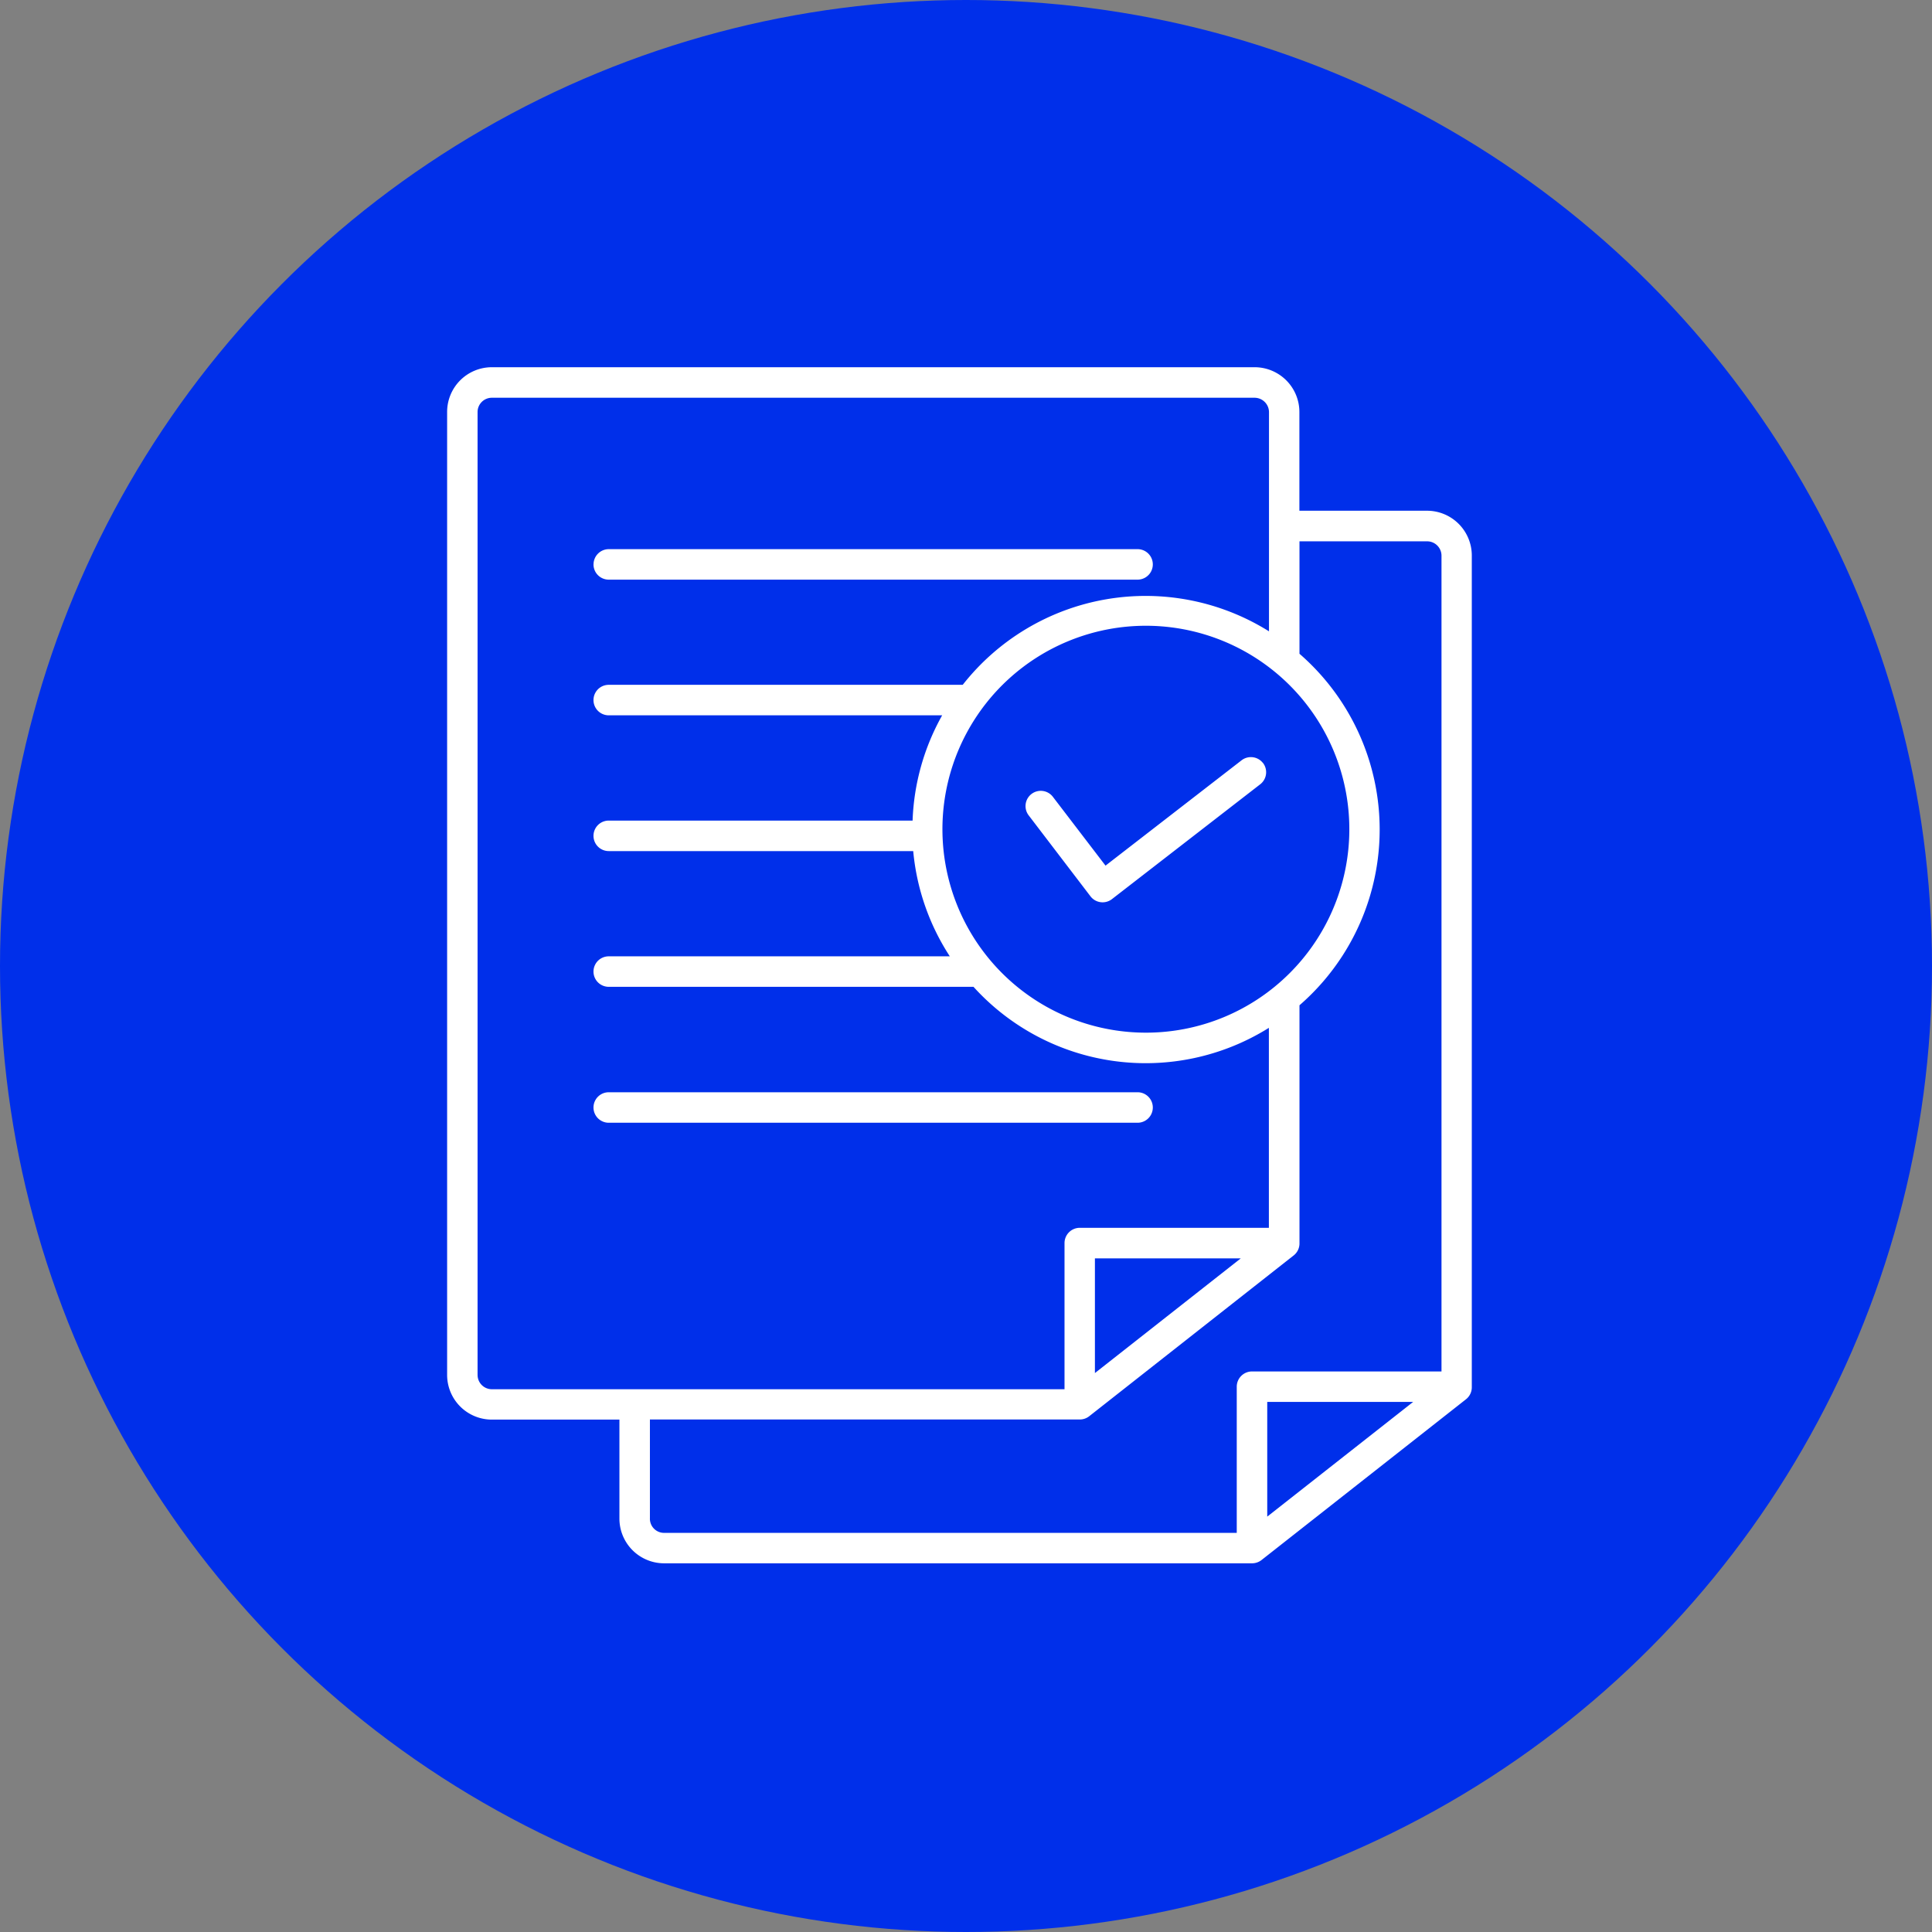
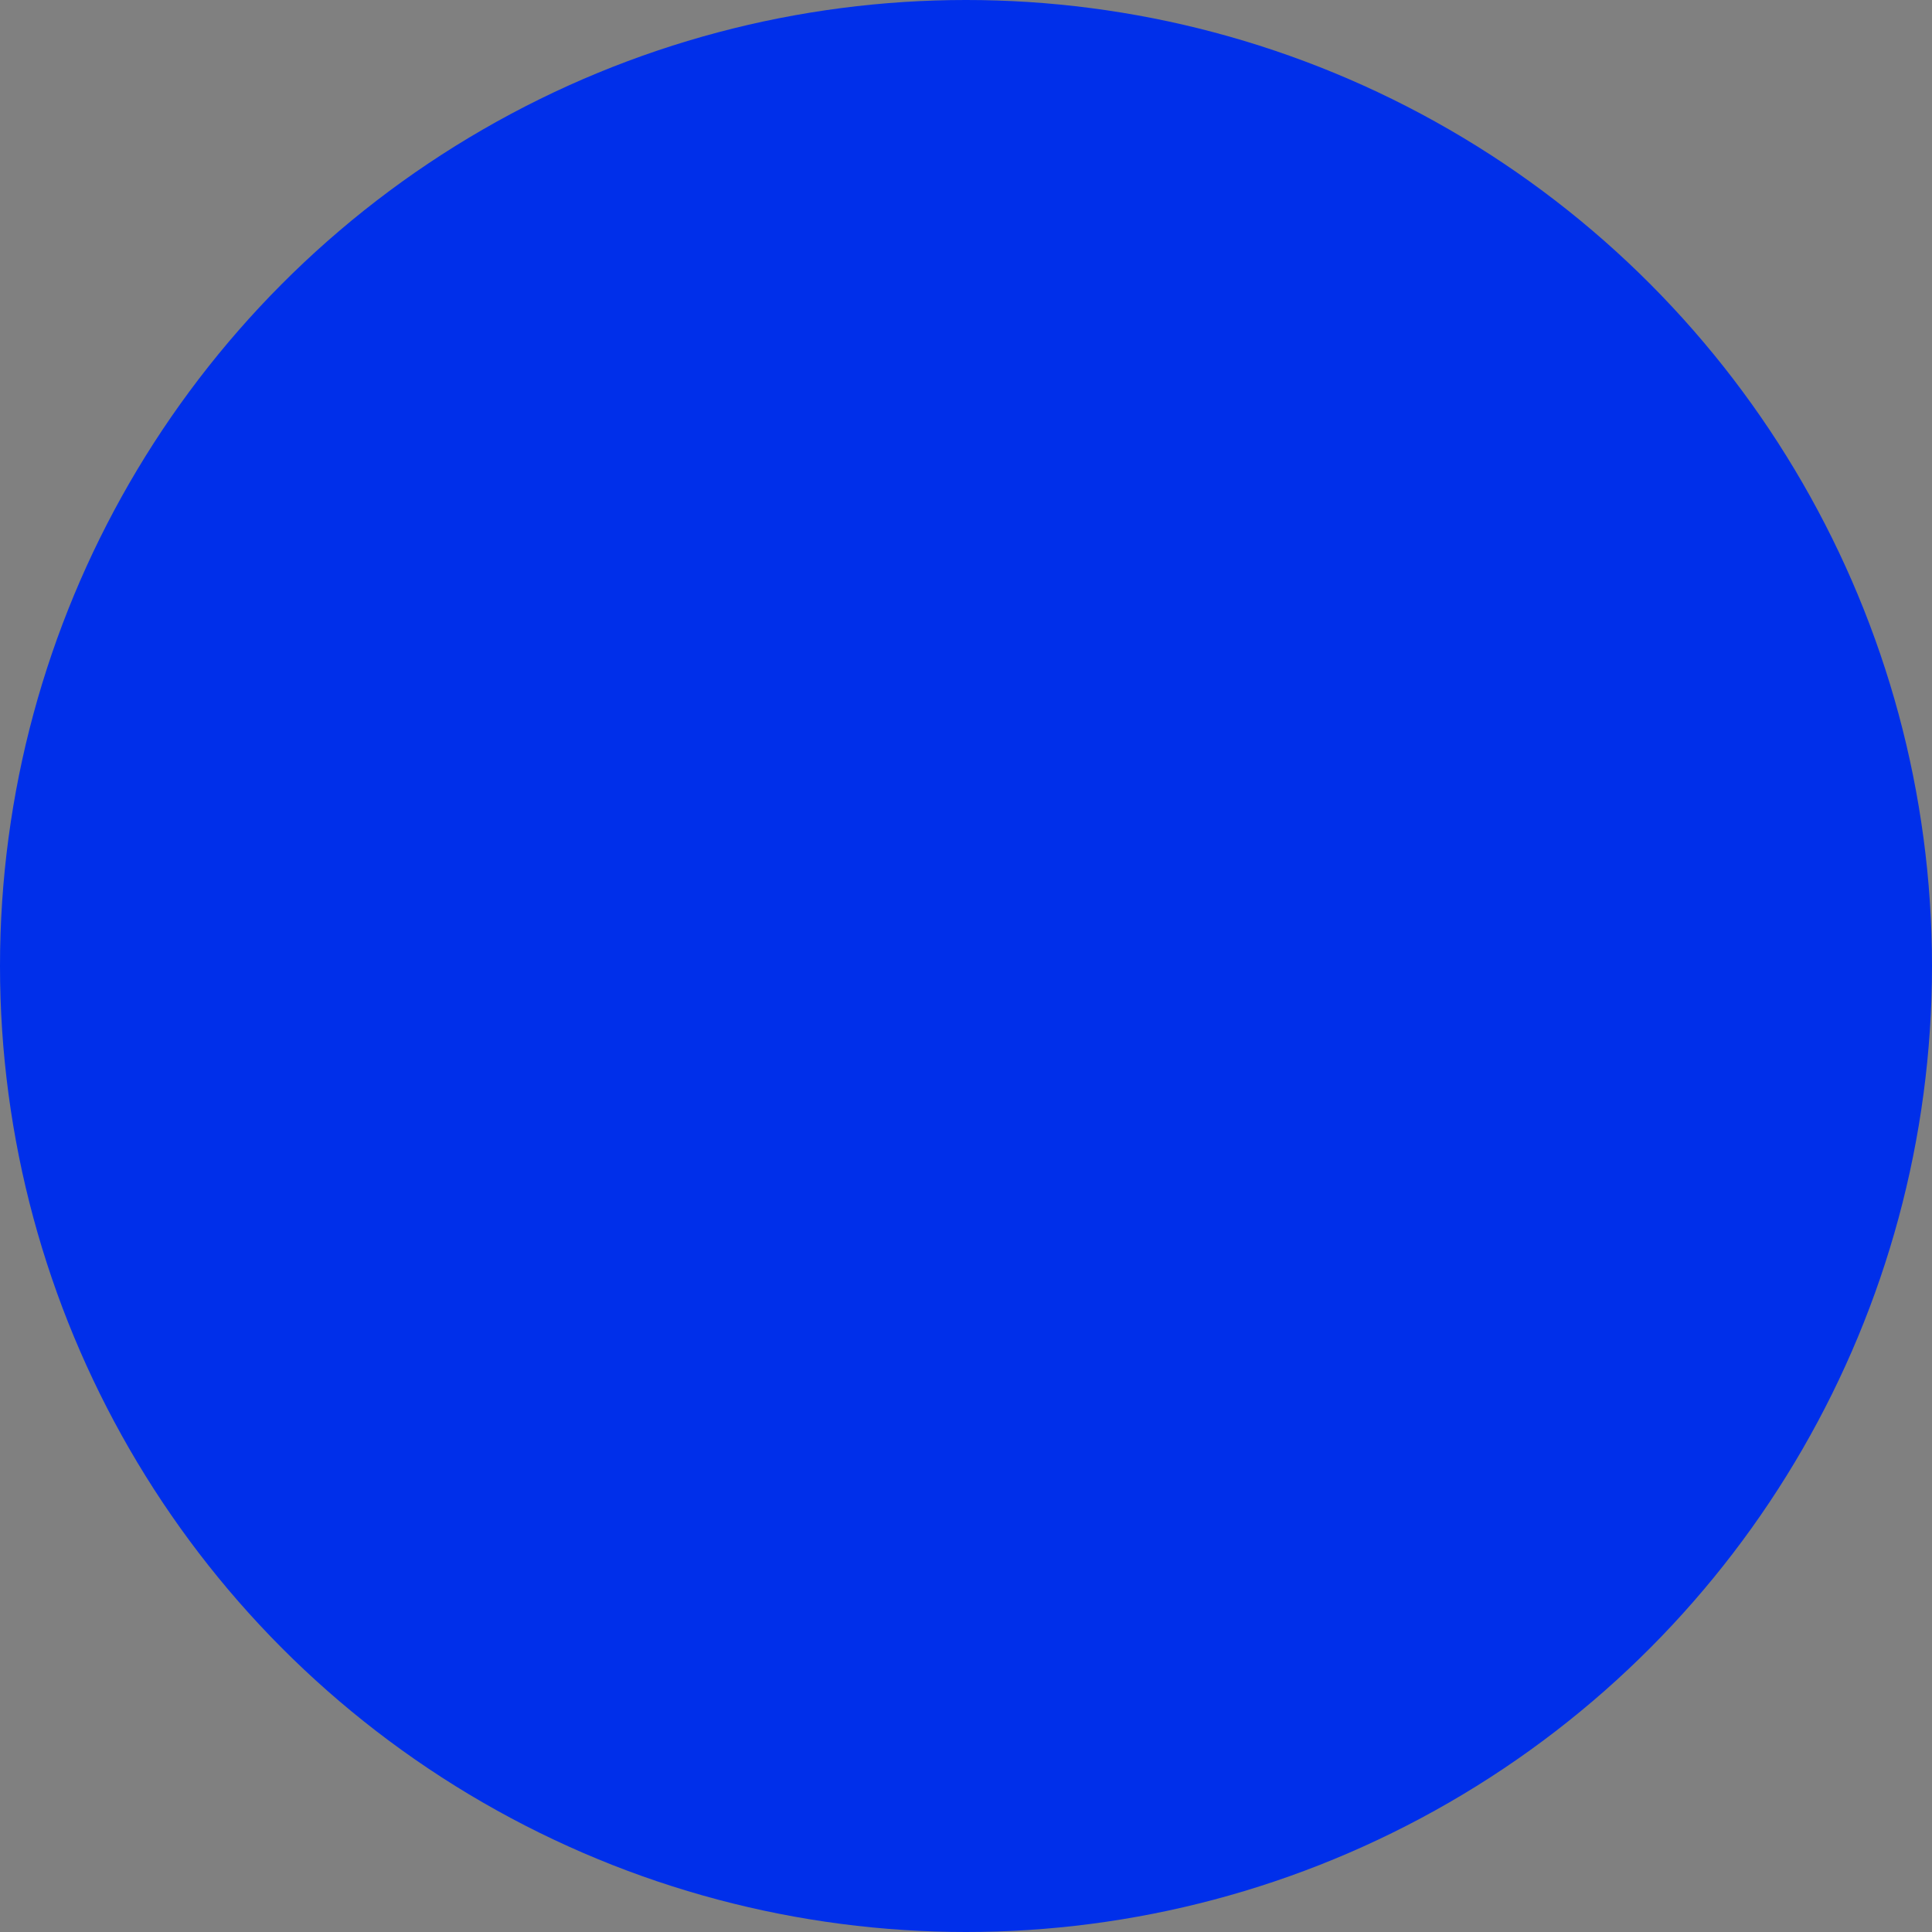
<svg xmlns="http://www.w3.org/2000/svg" width="121" height="121" viewBox="0 0 121 121">
  <rect x="0" y="0" width="121" height="121" fill="#808080" stroke="none" />
  <g transform="translate(-1588 -2444)">
    <circle cx="60.5" cy="60.5" r="60.5" transform="translate(1588 2444)" fill="#002fea" />
-     <path d="M373.655,227.669h-8v-6.186a2.805,2.805,0,0,0-2.8-2.8H315.078a2.8,2.8,0,0,0-2.8,2.8v60.31a2.8,2.8,0,0,0,2.8,2.8h7.991v6.2a2.8,2.8,0,0,0,2.792,2.8h36.827a.966.966,0,0,0,.59-.2l12.81-10.072a.954.954,0,0,0,.365-.751V230.471a2.806,2.806,0,0,0-2.8-2.8ZM356.05,260.359a12.742,12.742,0,1,1,9-3.731A12.728,12.728,0,0,1,356.05,260.359Zm-41.865,21.436v-60.31a.894.894,0,0,1,.894-.89h47.778a.906.906,0,0,1,.894.89v13.739a14.568,14.568,0,0,0-19.181,3.35H322.4a.955.955,0,0,0,0,1.91h20.882a14.5,14.5,0,0,0-1.852,6.593H322.4a.955.955,0,0,0,0,1.91h19.069a14.515,14.515,0,0,0,2.292,6.591H322.4a.955.955,0,0,0,0,1.91h22.844a14.551,14.551,0,0,0,18.5,2.569v12.524H351.9a.957.957,0,0,0-.955.955v9.155H315.08a.895.895,0,0,1-.894-.9Zm47.8-7.3-9.136,7.183v-7.183Zm-37.006,16.291v-6.2h26.917a.953.953,0,0,0,.59-.2l12.81-10.074a.953.953,0,0,0,.365-.751V258.644a14.575,14.575,0,0,0,0-22.015v-7.042h8a.9.9,0,0,1,.894.89v51.1H362.687a.956.956,0,0,0-.955.955v9.155H325.861a.887.887,0,0,1-.883-.9Zm47.8-7.3-9.137,7.183v-7.183Zm-51.331-52.454a.957.957,0,0,1,.955-.955H355.52a.955.955,0,0,1,0,1.91H322.4a.955.955,0,0,1-.955-.955Zm34.073,34.969H322.4a.955.955,0,0,1,0-1.91H355.52a.955.955,0,0,1,0,1.91Zm7.852-22.537a.955.955,0,0,1-.171,1.339l-9.286,7.192h0a.956.956,0,0,1-.585.2.914.914,0,0,1-.124-.008.952.952,0,0,1-.635-.366l-3.866-5.064h0a.955.955,0,1,1,1.518-1.159l3.289,4.3,8.525-6.6a.956.956,0,0,1,1.334.172Z" transform="translate(1303.725 2248.316)" fill="#fff" />
  </g>
</svg>